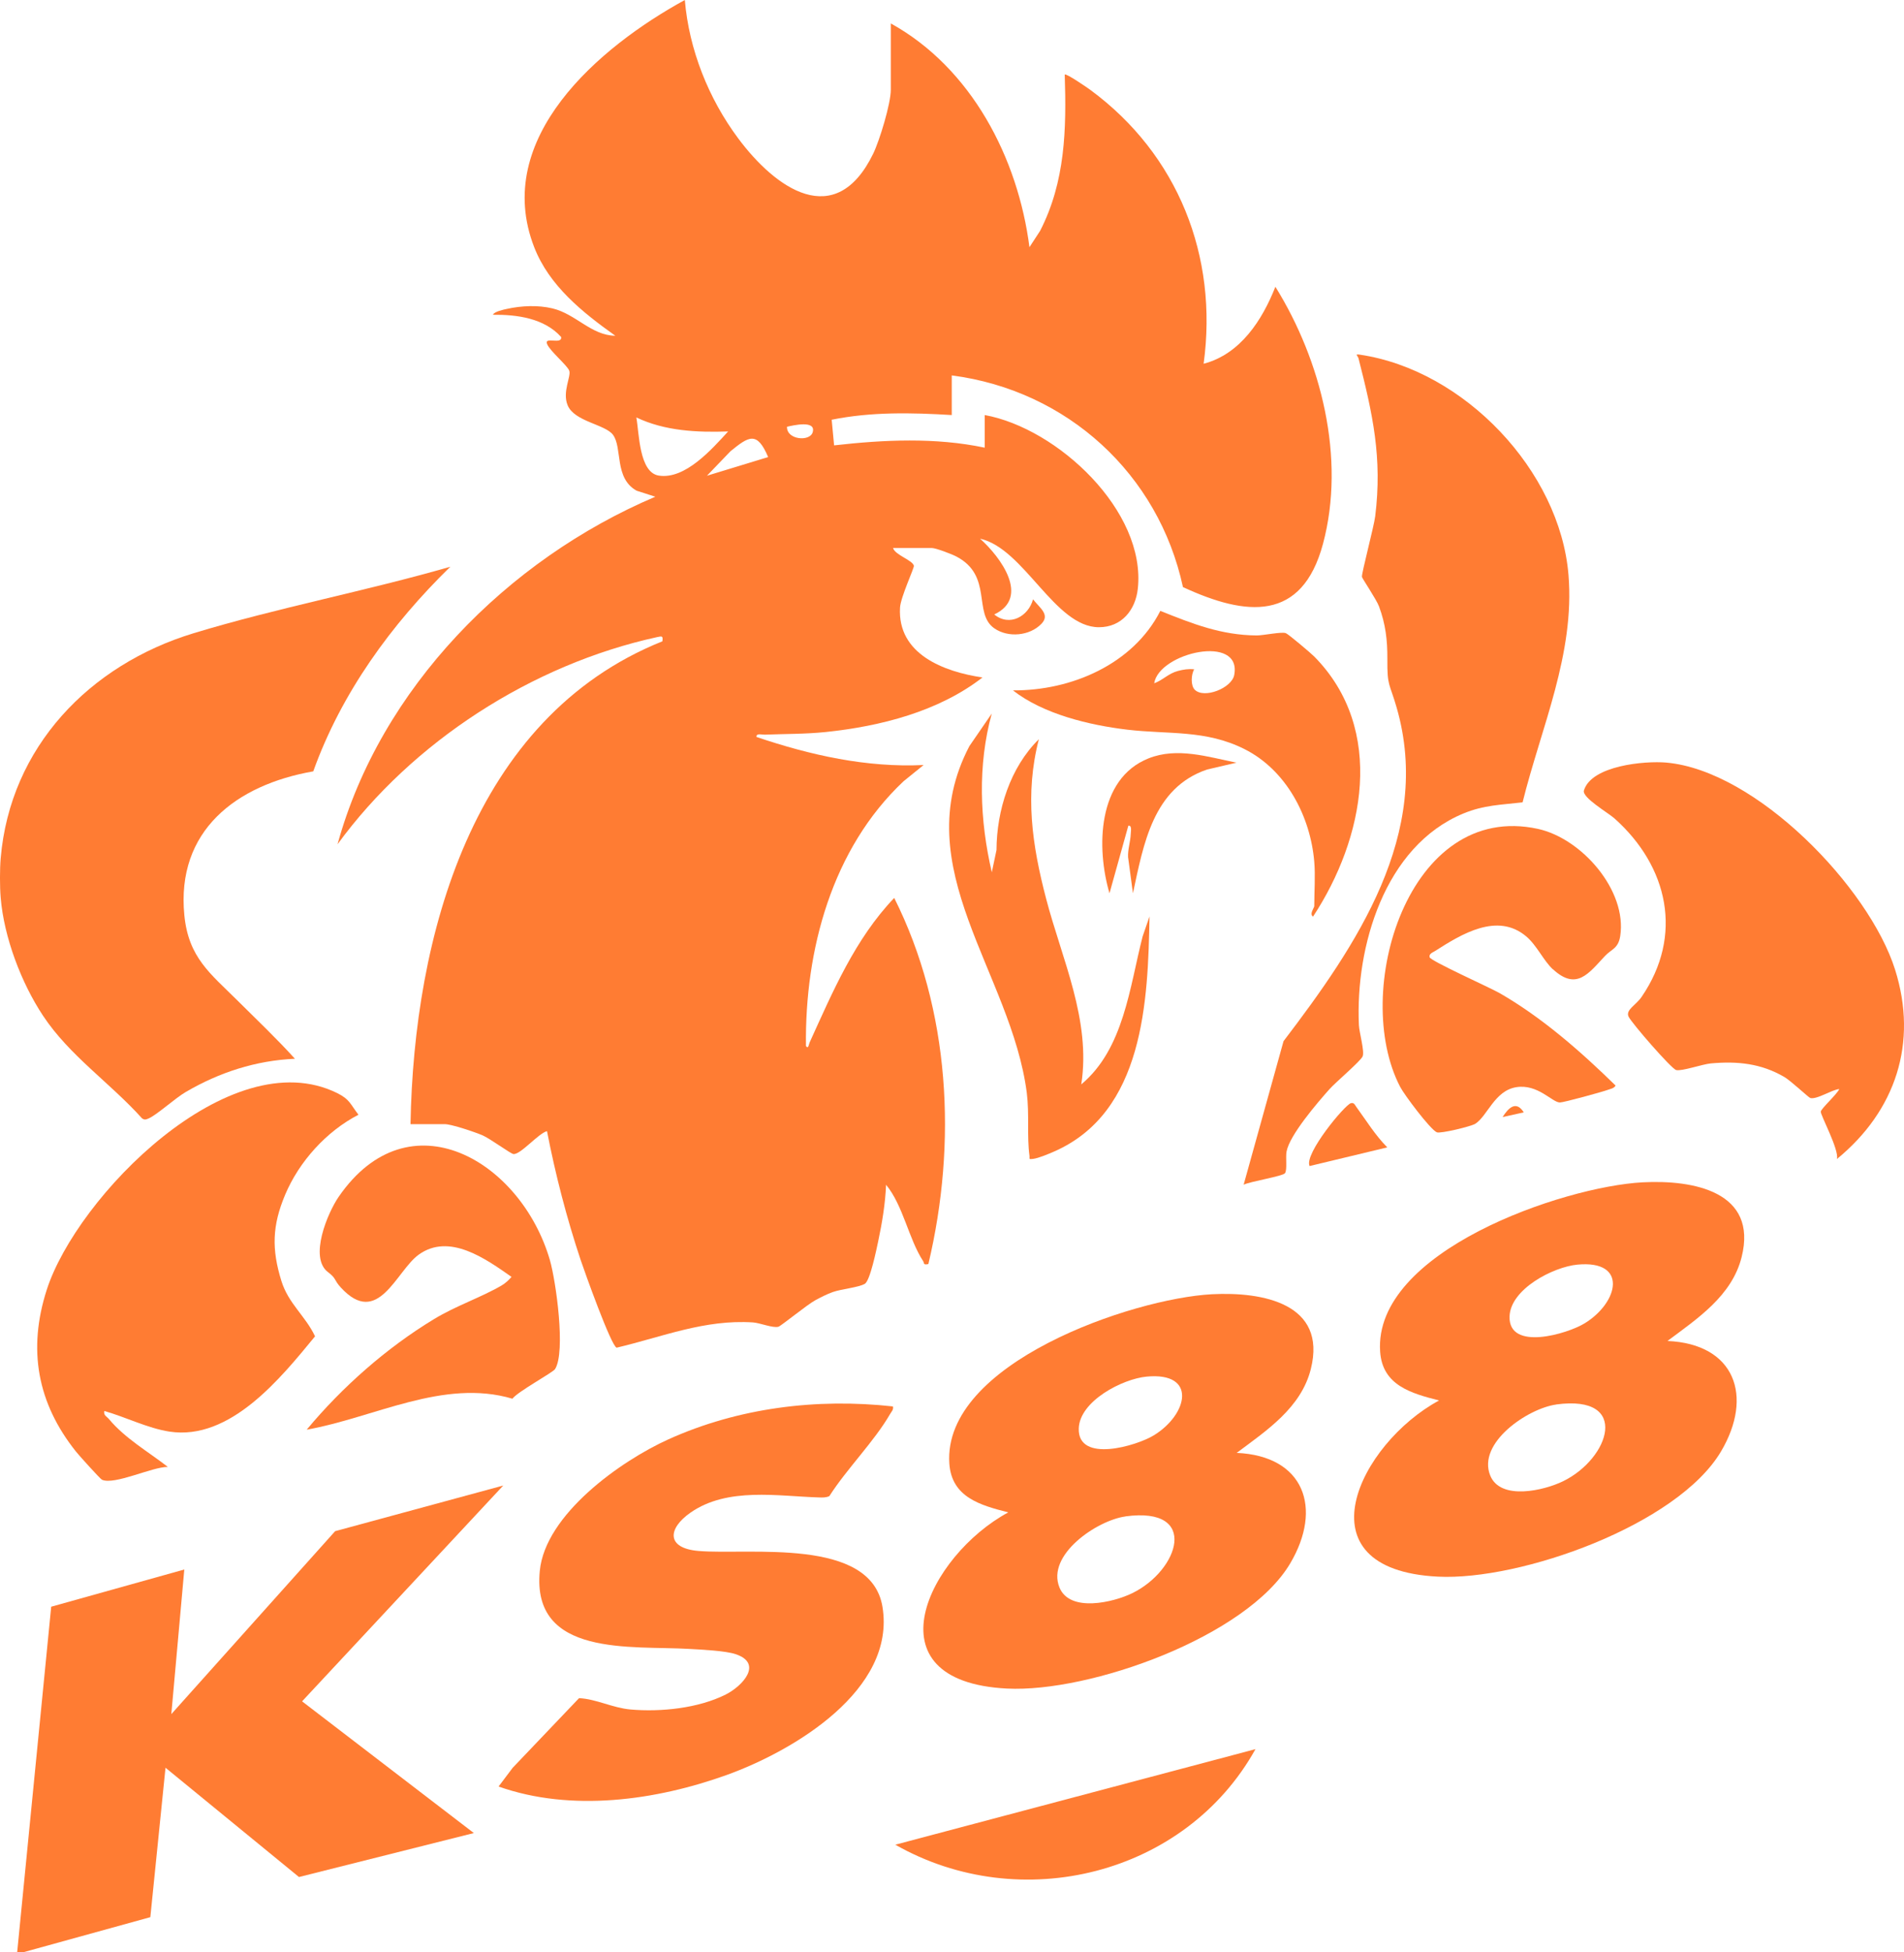
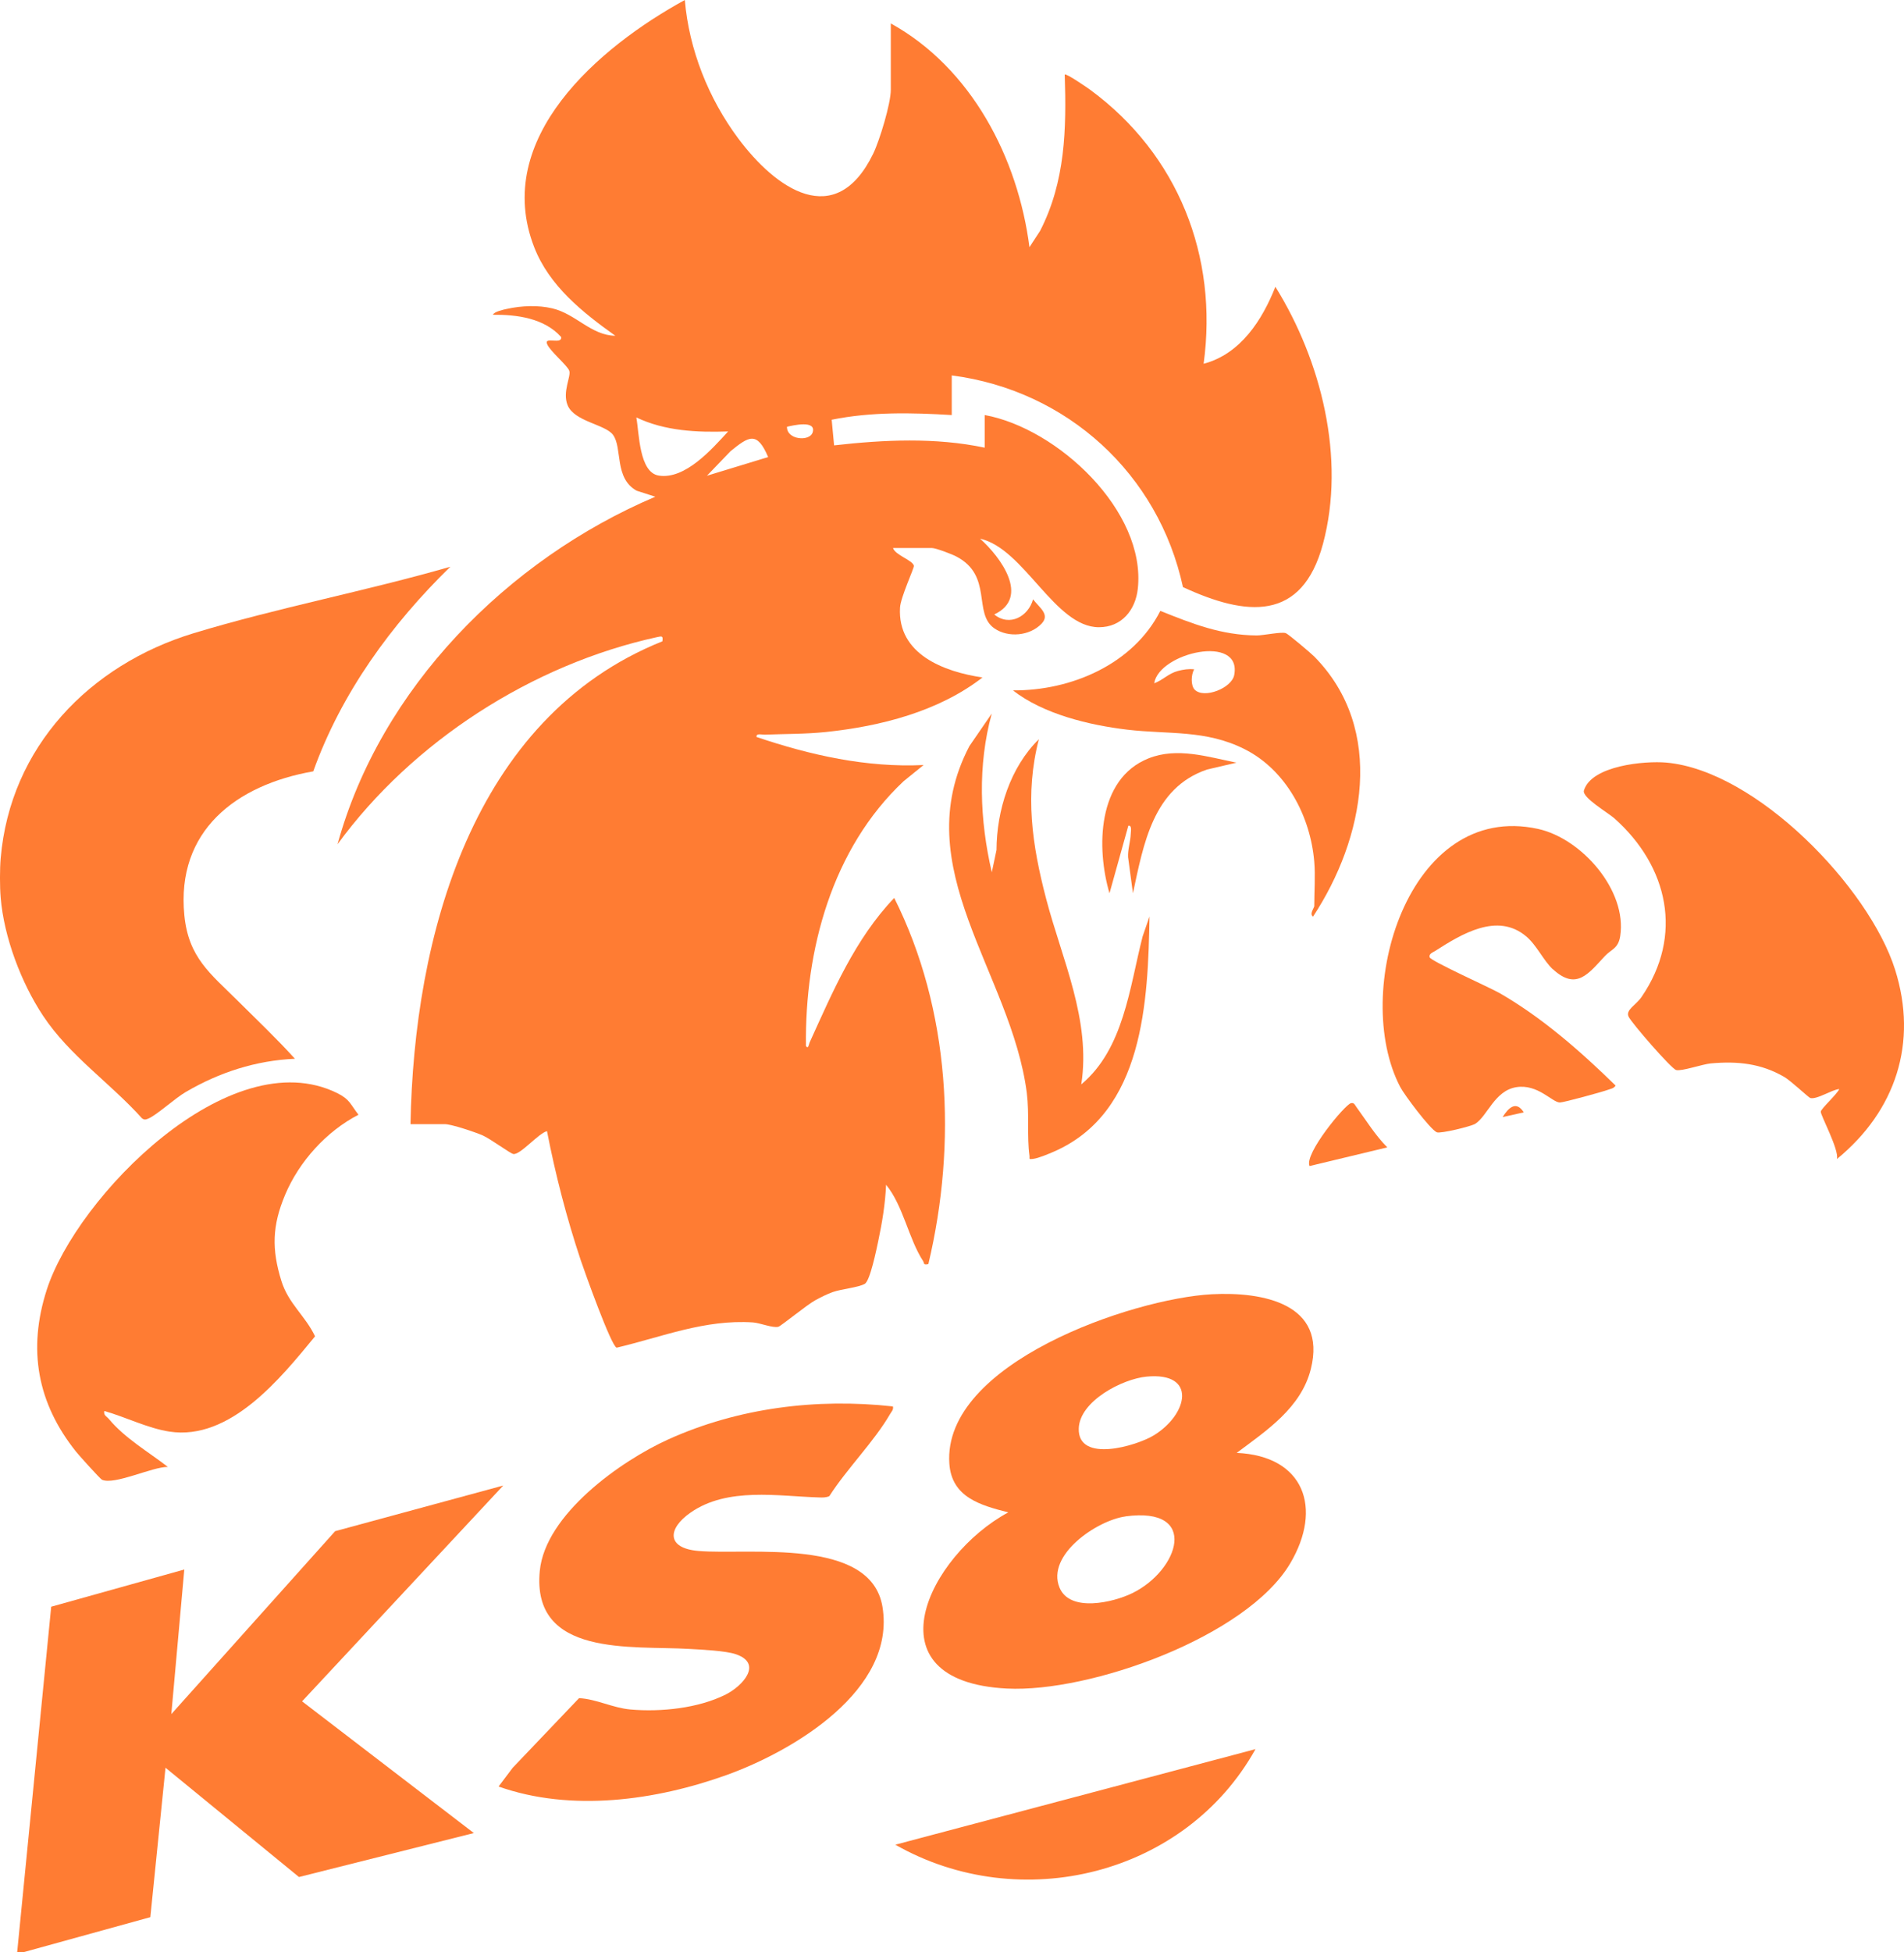
<svg xmlns="http://www.w3.org/2000/svg" width="121" height="124" viewBox="0 0 121 124" fill="none">
  <g clip-path="url(#clip0_7130_40418)">
    <path d="M0.044 54.518C0.647 47.456 5.693 42.232 12.311 40.223C17.622 38.612 23.267 37.546 28.619 36.002C24.854 39.674 21.688 44.035 19.908 49C15.002 49.859 11.186 52.776 11.716 58.147C11.981 60.836 13.375 61.851 15.083 63.55C16.312 64.771 17.578 65.972 18.743 67.258C16.252 67.369 13.946 68.121 11.816 69.362C11.137 69.756 9.984 70.81 9.462 71.041C9.297 71.113 9.189 71.165 9.024 71.041C7.003 68.793 4.412 67.059 2.732 64.52C1.346 62.428 0.253 59.535 0.044 57.033C-0.016 56.336 -0.016 55.211 0.044 54.514V54.518Z" fill="#FF7C33" />
    <path d="M1.093 124L3.254 102.066L11.712 99.703L10.888 108.889L21.298 97.268L31.982 94.368L19.197 108.078L30.113 116.445L19 119.238L10.518 112.295L9.554 121.788L1.539 124H1.093Z" fill="#FF7C33" />
    <path d="M56.595 1.48C61.742 4.317 64.695 10.042 65.422 15.703L66.097 14.669C67.708 11.538 67.776 8.188 67.664 4.738C67.752 4.639 69.122 5.586 69.295 5.713C74.864 9.815 77.423 16.276 76.491 23.108C78.837 22.491 80.219 20.326 81.051 18.218C83.964 22.901 85.531 29.115 84.077 34.546C82.743 39.515 79.207 39.161 75.177 37.295C73.63 30.13 67.845 24.802 60.484 23.848V26.366C57.937 26.211 55.365 26.155 52.854 26.664L53.007 28.292C56.177 27.933 59.447 27.778 62.581 28.439V26.366C67.206 27.205 72.847 32.465 72.308 37.403C72.16 38.747 71.288 39.845 69.838 39.845C67.029 39.845 65.088 34.84 62.284 34.22C63.586 35.381 65.486 37.952 63.184 39.034C64.164 39.829 65.354 39.157 65.651 38.071C66.053 38.608 66.76 39.034 66.181 39.63C65.438 40.398 64.072 40.526 63.192 39.917C61.814 38.962 63.12 36.575 60.773 35.35C60.492 35.202 59.472 34.812 59.218 34.812H56.752C56.884 35.262 58.009 35.588 58.077 35.942C58.105 36.078 57.238 37.928 57.197 38.596C57.025 41.556 59.982 42.674 62.437 43.036C59.652 45.197 55.96 46.139 52.473 46.502C51.151 46.637 49.913 46.617 48.599 46.669C48.419 46.677 48.041 46.557 48.077 46.816C51.488 47.97 55.064 48.773 58.696 48.598L57.422 49.629C52.866 53.914 51.143 60.363 51.219 66.446C51.368 66.677 51.404 66.335 51.448 66.231C52.919 63.001 54.337 59.647 56.828 57.041C60.392 64.15 60.826 72.613 58.998 80.299C58.648 80.371 58.756 80.252 58.664 80.109C57.748 78.712 57.394 76.572 56.31 75.263C56.261 76.464 56.06 77.674 55.811 78.847C55.699 79.368 55.297 81.362 54.956 81.557C54.554 81.787 53.481 81.883 52.935 82.074C52.557 82.205 52.167 82.408 51.818 82.595C51.303 82.87 49.632 84.238 49.467 84.282C49.11 84.377 48.306 84.039 47.852 84.007C44.779 83.808 42.119 84.918 39.19 85.611C38.848 85.535 37.141 80.757 36.9 80.037C36.008 77.363 35.3 74.622 34.762 71.857C34.22 71.988 33.055 73.385 32.621 73.309C32.432 73.277 31.15 72.334 30.676 72.127C30.202 71.921 28.695 71.411 28.257 71.411H26.088C26.297 59.579 29.973 45.594 42.095 40.74C42.143 40.383 42.071 40.406 41.753 40.474C33.798 42.213 26.204 47.122 21.451 53.631C24.175 43.724 32.243 35.548 41.645 31.554L40.459 31.172C39.021 30.38 39.567 28.451 38.957 27.623C38.459 26.951 36.502 26.788 36.072 25.741C35.722 24.894 36.309 23.899 36.176 23.549C36.044 23.199 34.943 22.3 34.766 21.85C34.569 21.357 35.73 21.922 35.662 21.409C34.585 20.211 32.858 19.98 31.327 19.996C31.395 19.797 32.022 19.662 32.219 19.622C33.139 19.419 34.188 19.372 35.104 19.59C36.606 19.948 37.567 21.309 39.105 21.329C37.02 19.845 34.899 18.154 33.947 15.699C31.259 8.781 38.065 2.984 43.521 0C43.786 3.147 45.028 6.262 46.912 8.789C49.286 11.976 53.087 14.685 55.486 9.775C55.896 8.936 56.611 6.585 56.611 5.705V1.48H56.595ZM46.273 27.408C44.296 27.476 42.247 27.381 40.439 26.517C40.624 27.508 40.608 30.018 41.87 30.213C43.549 30.472 45.249 28.522 46.273 27.408ZM50.014 27.11C49.986 27.945 51.464 28.069 51.645 27.464C51.886 26.664 50.383 27.026 50.014 27.11ZM48.816 29.036C48.109 27.365 47.587 27.719 46.422 28.666L44.927 30.221L48.816 29.036Z" fill="#FF7C33" />
-     <path d="M105.965 85.185C110.272 85.372 111.438 88.706 109.376 92.195C106.612 96.878 96.62 100.423 91.373 100.156C82.433 99.703 86.386 91.698 91.453 88.965C89.685 88.511 87.853 88.01 87.708 85.862C87.278 79.5 99.32 75.378 104.39 75.107C107.637 74.936 111.719 75.708 110.682 79.854C110.067 82.313 107.882 83.757 105.969 85.185H105.965ZM100.248 80.335C98.697 80.483 95.981 81.895 95.933 83.633C95.868 85.853 99.617 84.736 100.714 84.059C102.88 82.726 103.466 80.033 100.248 80.335ZM98.898 89.223C97.094 89.47 93.856 91.662 94.707 93.739C95.366 95.342 98.135 94.682 99.332 94.097C102.301 92.653 103.639 88.575 98.894 89.219L98.898 89.223Z" fill="#FF7C33" />
    <path d="M78.588 92.295C82.895 92.482 84.061 95.816 81.999 99.305C79.235 103.988 69.243 107.533 63.996 107.266C55.056 106.813 59.01 98.808 64.076 96.074C62.308 95.621 60.476 95.12 60.331 92.971C59.901 86.609 71.943 82.488 77.013 82.217C80.26 82.046 84.342 82.818 83.305 86.963C82.691 89.422 80.505 90.866 78.592 92.295H78.588ZM72.871 87.449C71.32 87.596 68.604 89.008 68.556 90.747C68.492 92.967 72.24 91.849 73.337 91.173C75.503 89.84 76.089 87.147 72.871 87.449ZM71.521 96.333C69.717 96.58 66.479 98.772 67.331 100.849C67.989 102.452 70.758 101.792 71.955 101.207C74.924 99.763 76.262 95.684 71.517 96.329L71.521 96.333Z" fill="#FF7C33" />
    <path d="M56.744 89.335C56.796 89.558 56.659 89.661 56.567 89.824C55.562 91.567 53.811 93.309 52.706 95.04C52.493 95.143 52.26 95.132 52.031 95.124C49.447 95.048 46.237 94.451 43.887 96.086C42.416 97.109 42.336 98.354 44.397 98.525C47.615 98.796 55.345 97.626 56.081 102.07C56.953 107.354 50.432 111.221 46.201 112.749C41.681 114.376 36.301 115.124 31.685 113.489L32.581 112.299L36.799 107.875C37.9 107.931 38.933 108.495 40.066 108.595C41.99 108.766 44.389 108.519 46.129 107.64C47.189 107.103 48.511 105.675 46.755 105.082C46.108 104.863 44.562 104.791 43.802 104.748C40.154 104.529 33.766 105.293 34.304 99.786C34.654 96.21 39.431 92.812 42.476 91.435C46.916 89.43 51.898 88.809 56.744 89.343V89.335Z" fill="#FF7C33" />
-     <path d="M79.034 75.259L81.569 66.14C86.194 60.076 91.059 52.951 88.761 44.962C88.299 43.35 88.155 43.645 88.167 41.859C88.175 40.669 88.054 39.642 87.636 38.521C87.472 38.079 86.572 36.754 86.552 36.647C86.515 36.452 87.315 33.448 87.395 32.795C87.853 29.079 87.239 26.306 86.335 22.769C86.29 22.59 86.049 22.475 86.423 22.531C93.048 23.509 99.131 29.903 99.678 36.519C100.091 41.54 97.946 46.195 96.761 50.969C95.379 51.133 94.318 51.133 92.996 51.678C87.974 53.755 86.13 60.172 86.359 65.117C86.379 65.583 86.732 66.796 86.596 67.107C86.459 67.417 84.88 68.75 84.494 69.183C83.735 70.035 81.959 72.096 81.762 73.146C81.69 73.532 81.814 74.308 81.662 74.527C81.521 74.722 79.444 75.052 79.034 75.259Z" fill="#FF7C33" />
    <path d="M22.785 70.811C20.744 71.865 19.008 73.786 18.12 75.899C17.297 77.856 17.256 79.356 17.883 81.374C18.333 82.822 19.406 83.586 20.021 84.891C17.847 87.536 14.637 91.535 10.764 90.942C9.39 90.731 7.967 90.011 6.629 89.633C6.565 89.912 6.79 89.983 6.927 90.15C7.939 91.368 9.426 92.223 10.667 93.186C9.679 93.174 7.276 94.356 6.481 94.001C6.368 93.95 5.018 92.45 4.837 92.223C2.358 89.124 1.756 85.714 2.969 81.939C4.874 76.018 14.605 66.084 21.419 69.434C22.242 69.84 22.255 70.138 22.785 70.818V70.811Z" fill="#FF7C33" />
    <path d="M116.737 73.627C116.894 73.046 115.672 70.807 115.712 70.612C115.753 70.401 116.749 69.506 116.886 69.183C116.416 69.219 115.471 69.86 115.046 69.752C114.941 69.724 113.816 68.662 113.394 68.415C111.92 67.556 110.429 67.401 108.734 67.552C108.191 67.6 106.877 68.065 106.52 67.974C106.214 67.894 103.687 64.986 103.498 64.584C103.293 64.15 103.964 63.856 104.322 63.331C106.998 59.428 106.018 55.039 102.602 51.992C102.209 51.638 100.525 50.663 100.658 50.218C101.132 48.63 104.527 48.324 105.889 48.443C111.618 48.948 118.782 56.368 120.433 61.596C121.9 66.239 120.474 70.568 116.737 73.627Z" fill="#FF7C33" />
    <path d="M98.686 61.576C98.083 61.019 97.669 60.053 96.986 59.48C95.154 57.94 92.88 59.337 91.197 60.415C91.052 60.506 90.799 60.582 90.855 60.812C90.912 61.043 94.704 62.746 95.295 63.084C98.003 64.64 100.454 66.792 102.672 68.961C102.555 69.148 102.378 69.159 102.197 69.227C101.848 69.359 99.373 70.035 99.132 70.035C98.642 70.035 97.73 68.841 96.356 69.064C94.981 69.287 94.528 70.894 93.756 71.388C93.491 71.555 91.538 72.028 91.309 71.929C90.887 71.742 89.24 69.546 88.979 69.04C85.857 63.044 89.477 50.85 97.742 52.656C100.518 53.265 103.415 56.563 102.965 59.468C102.84 60.267 102.406 60.291 101.997 60.729C100.956 61.839 100.189 62.953 98.69 61.572L98.686 61.576Z" fill="#FF7C33" />
-     <path d="M19.495 90.815C21.741 88.117 24.562 85.623 27.587 83.793C28.985 82.945 30.556 82.428 31.87 81.664C32.119 81.517 32.32 81.33 32.509 81.115C30.878 79.973 28.551 78.294 26.603 79.707C25.176 80.741 24.027 84.374 21.657 81.787C21.203 81.29 21.392 81.223 20.841 80.809C19.624 79.886 20.821 77.041 21.528 76.019C26.004 69.537 33.111 73.747 34.944 80.041C35.333 81.386 35.96 85.874 35.277 86.968C35.136 87.194 32.91 88.392 32.565 88.853C28.182 87.556 23.782 90.059 19.499 90.819L19.495 90.815Z" fill="#FF7C33" />
    <path d="M83.522 54.741C83.277 51.857 81.746 48.92 79.082 47.584C76.619 46.346 74.257 46.661 71.649 46.354C69.231 46.068 66.306 45.367 64.373 43.856C68.082 43.883 72.015 42.197 73.739 38.807C75.792 39.627 77.596 40.347 79.858 40.367C80.296 40.367 81.457 40.116 81.718 40.223C81.903 40.303 83.309 41.492 83.522 41.707C88.094 46.342 86.696 53.289 83.445 58.226C83.192 58.071 83.522 57.665 83.522 57.562C83.522 56.663 83.598 55.62 83.522 54.745V54.741ZM75.928 43.816C76.523 44.405 78.275 43.716 78.435 42.881C78.938 40.251 73.658 41.453 73.349 43.406C73.911 43.203 74.245 42.782 74.872 42.618C75.213 42.531 75.538 42.479 75.892 42.519C75.695 42.841 75.659 43.549 75.928 43.816Z" fill="#FF7C33" />
    <path d="M63.031 55.406L63.328 53.997C63.337 51.487 64.196 48.749 66.02 46.959C65.116 50.46 65.587 53.675 66.483 57.096C67.491 60.952 69.343 64.799 68.716 68.885C71.424 66.625 71.786 62.706 72.614 59.488L73.052 58.218C72.955 63.578 72.706 70.659 66.973 73.158C66.623 73.309 66 73.576 65.643 73.62C65.337 73.659 65.45 73.608 65.422 73.405C65.257 72.203 65.422 70.767 65.253 69.422C64.265 61.779 57.555 55.135 61.605 47.397L63.027 45.328C62.123 48.618 62.26 52.095 63.027 55.402L63.031 55.406Z" fill="#FF7C33" />
    <path d="M78.585 48.447L76.708 48.885C73.269 50.054 72.67 53.639 71.999 56.742L71.69 54.451C71.666 53.941 71.839 53.48 71.859 52.975C71.863 52.812 71.951 52.414 71.706 52.453L70.509 56.746C69.669 53.894 69.713 49.474 72.996 48.173C74.816 47.453 76.76 48.081 78.585 48.451V48.447Z" fill="#FF7C33" />
    <path d="M88.163 72.887L83.225 74.073C82.86 73.317 85.475 70.162 85.853 70.079C86.062 70.031 86.102 70.194 86.195 70.317C86.833 71.189 87.392 72.112 88.163 72.887Z" fill="#FF7C33" />
    <path d="M96.837 70.663L95.491 70.962C95.853 70.389 96.343 69.884 96.837 70.663Z" fill="#FF7C33" />
    <path d="M56.897 117.185C64.856 121.716 75.342 119.11 79.786 111.114L56.897 117.185Z" fill="#FF7C33" />
  </g>
  <defs>
    <clipPath id="clip0_7130_40418">
      <rect width="121" height="124" fill="white" />
    </clipPath>
  </defs>
</svg>